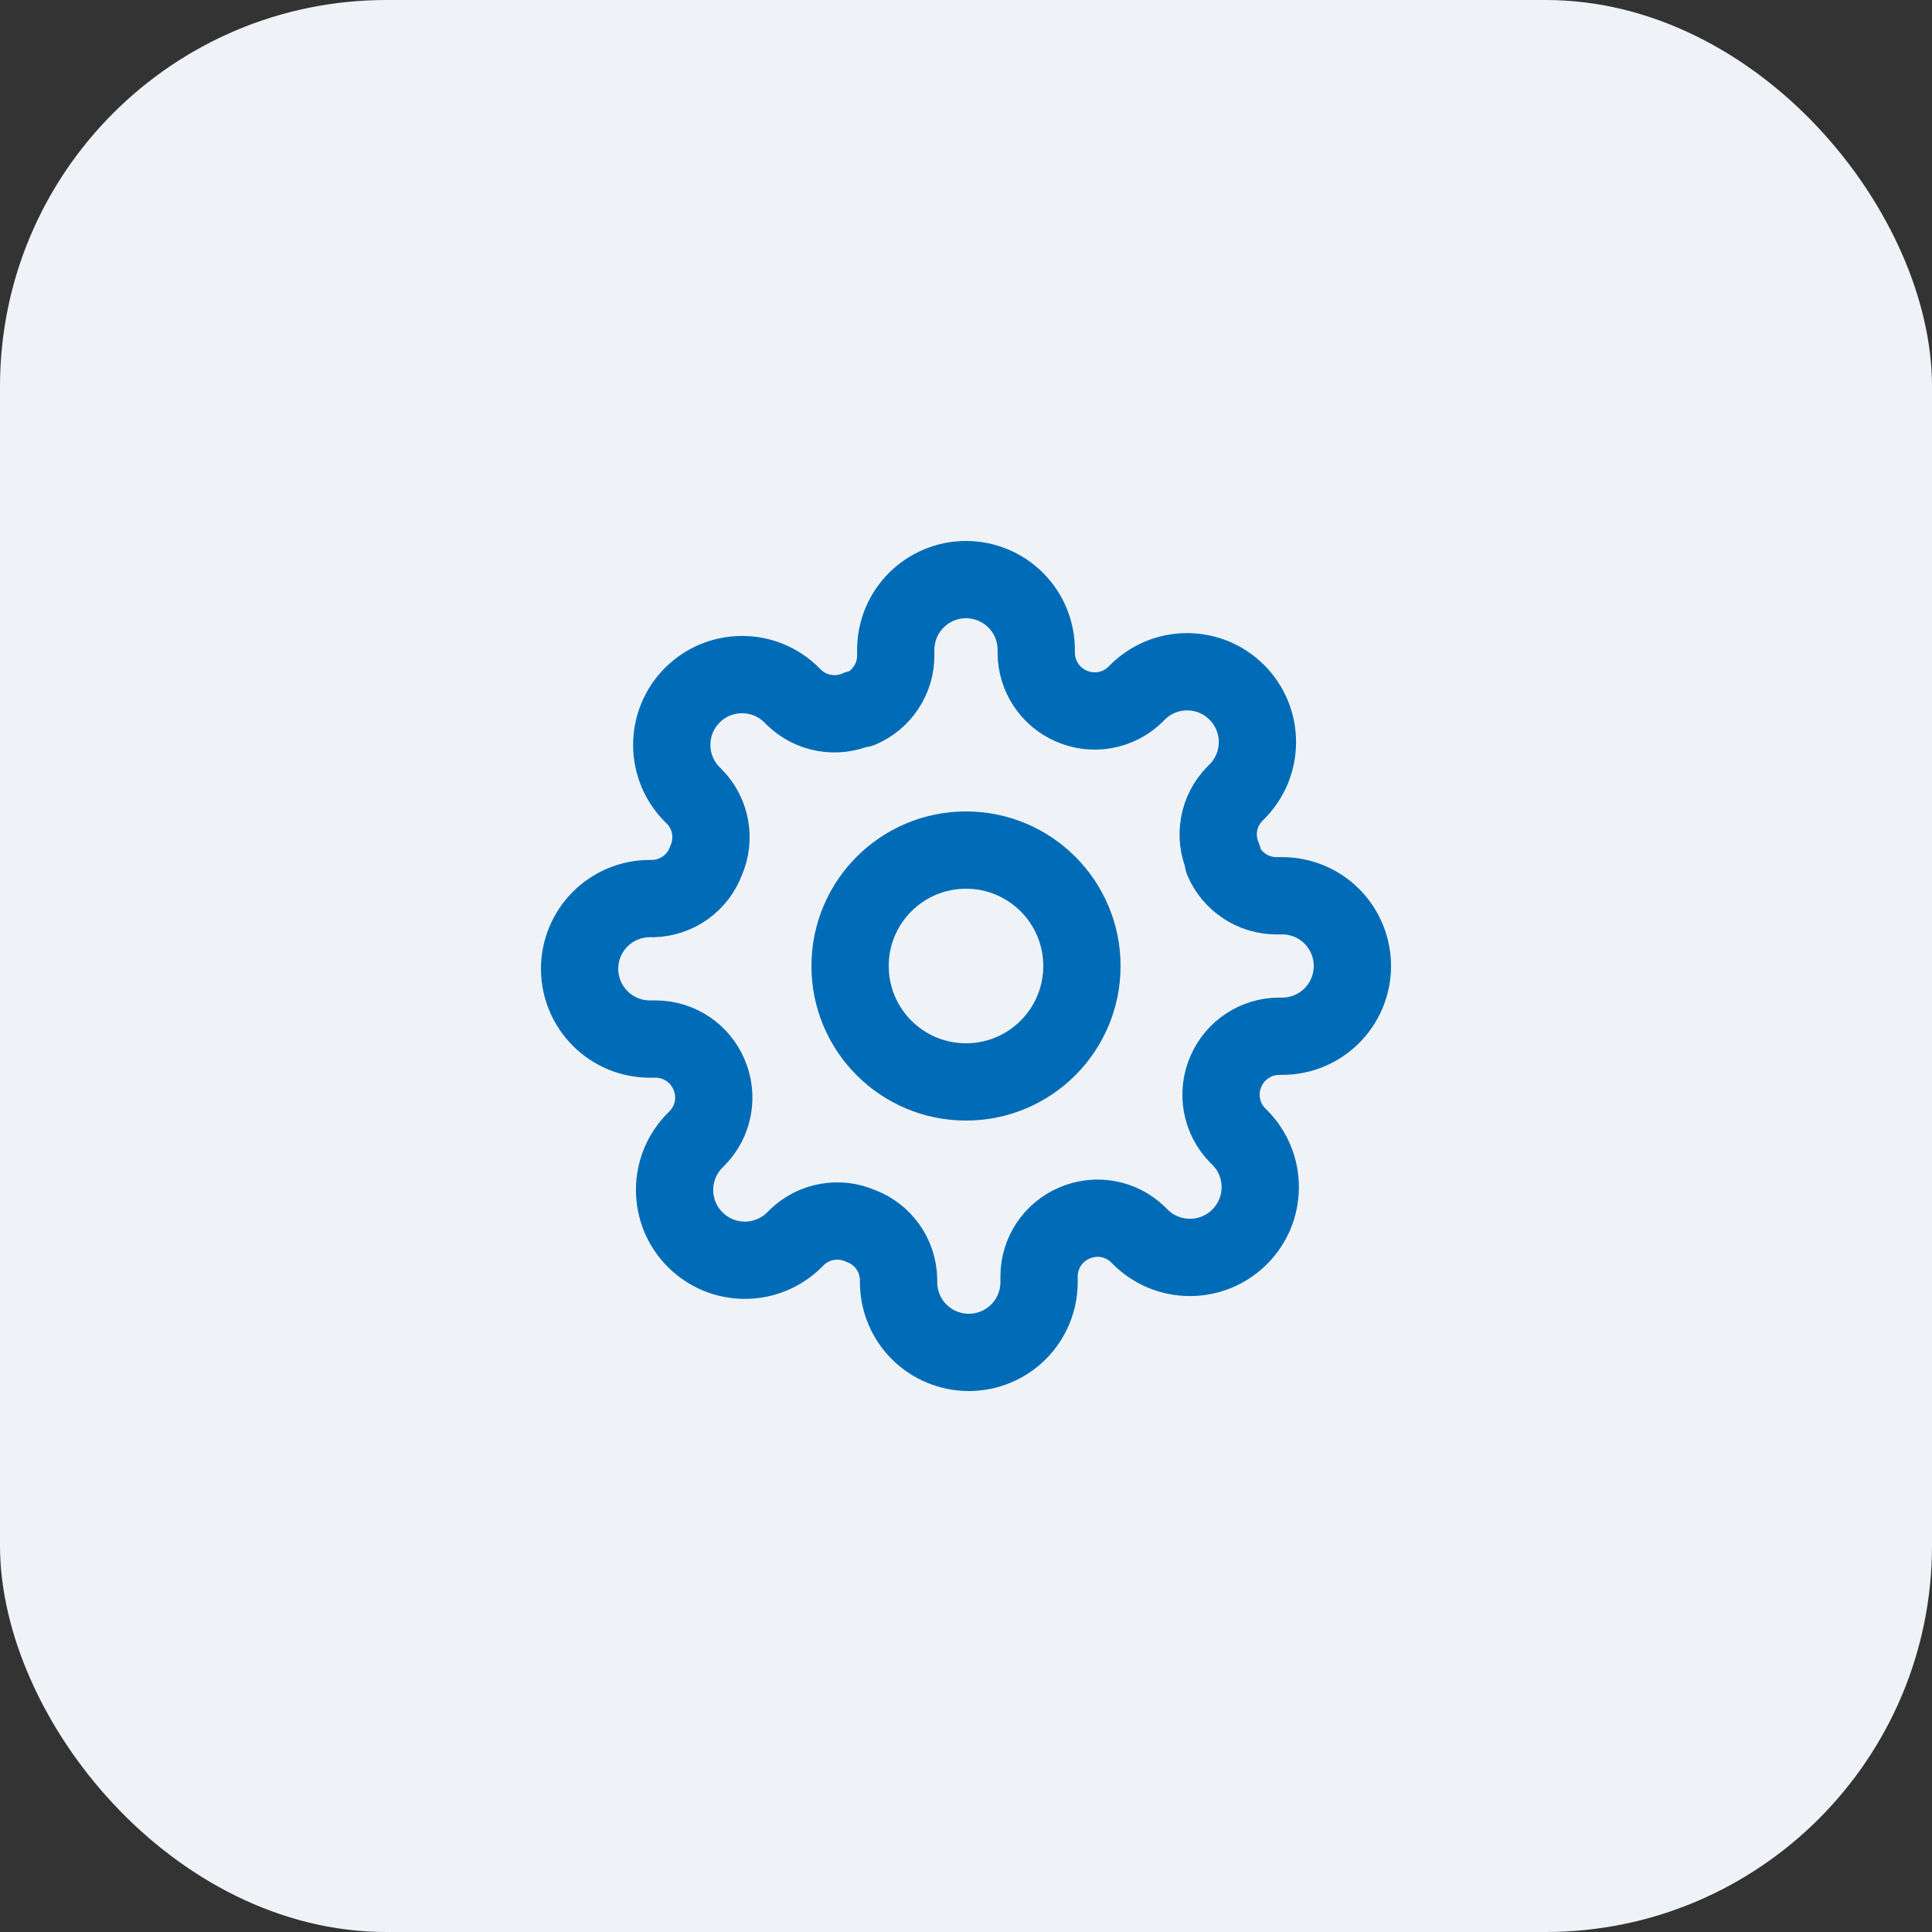
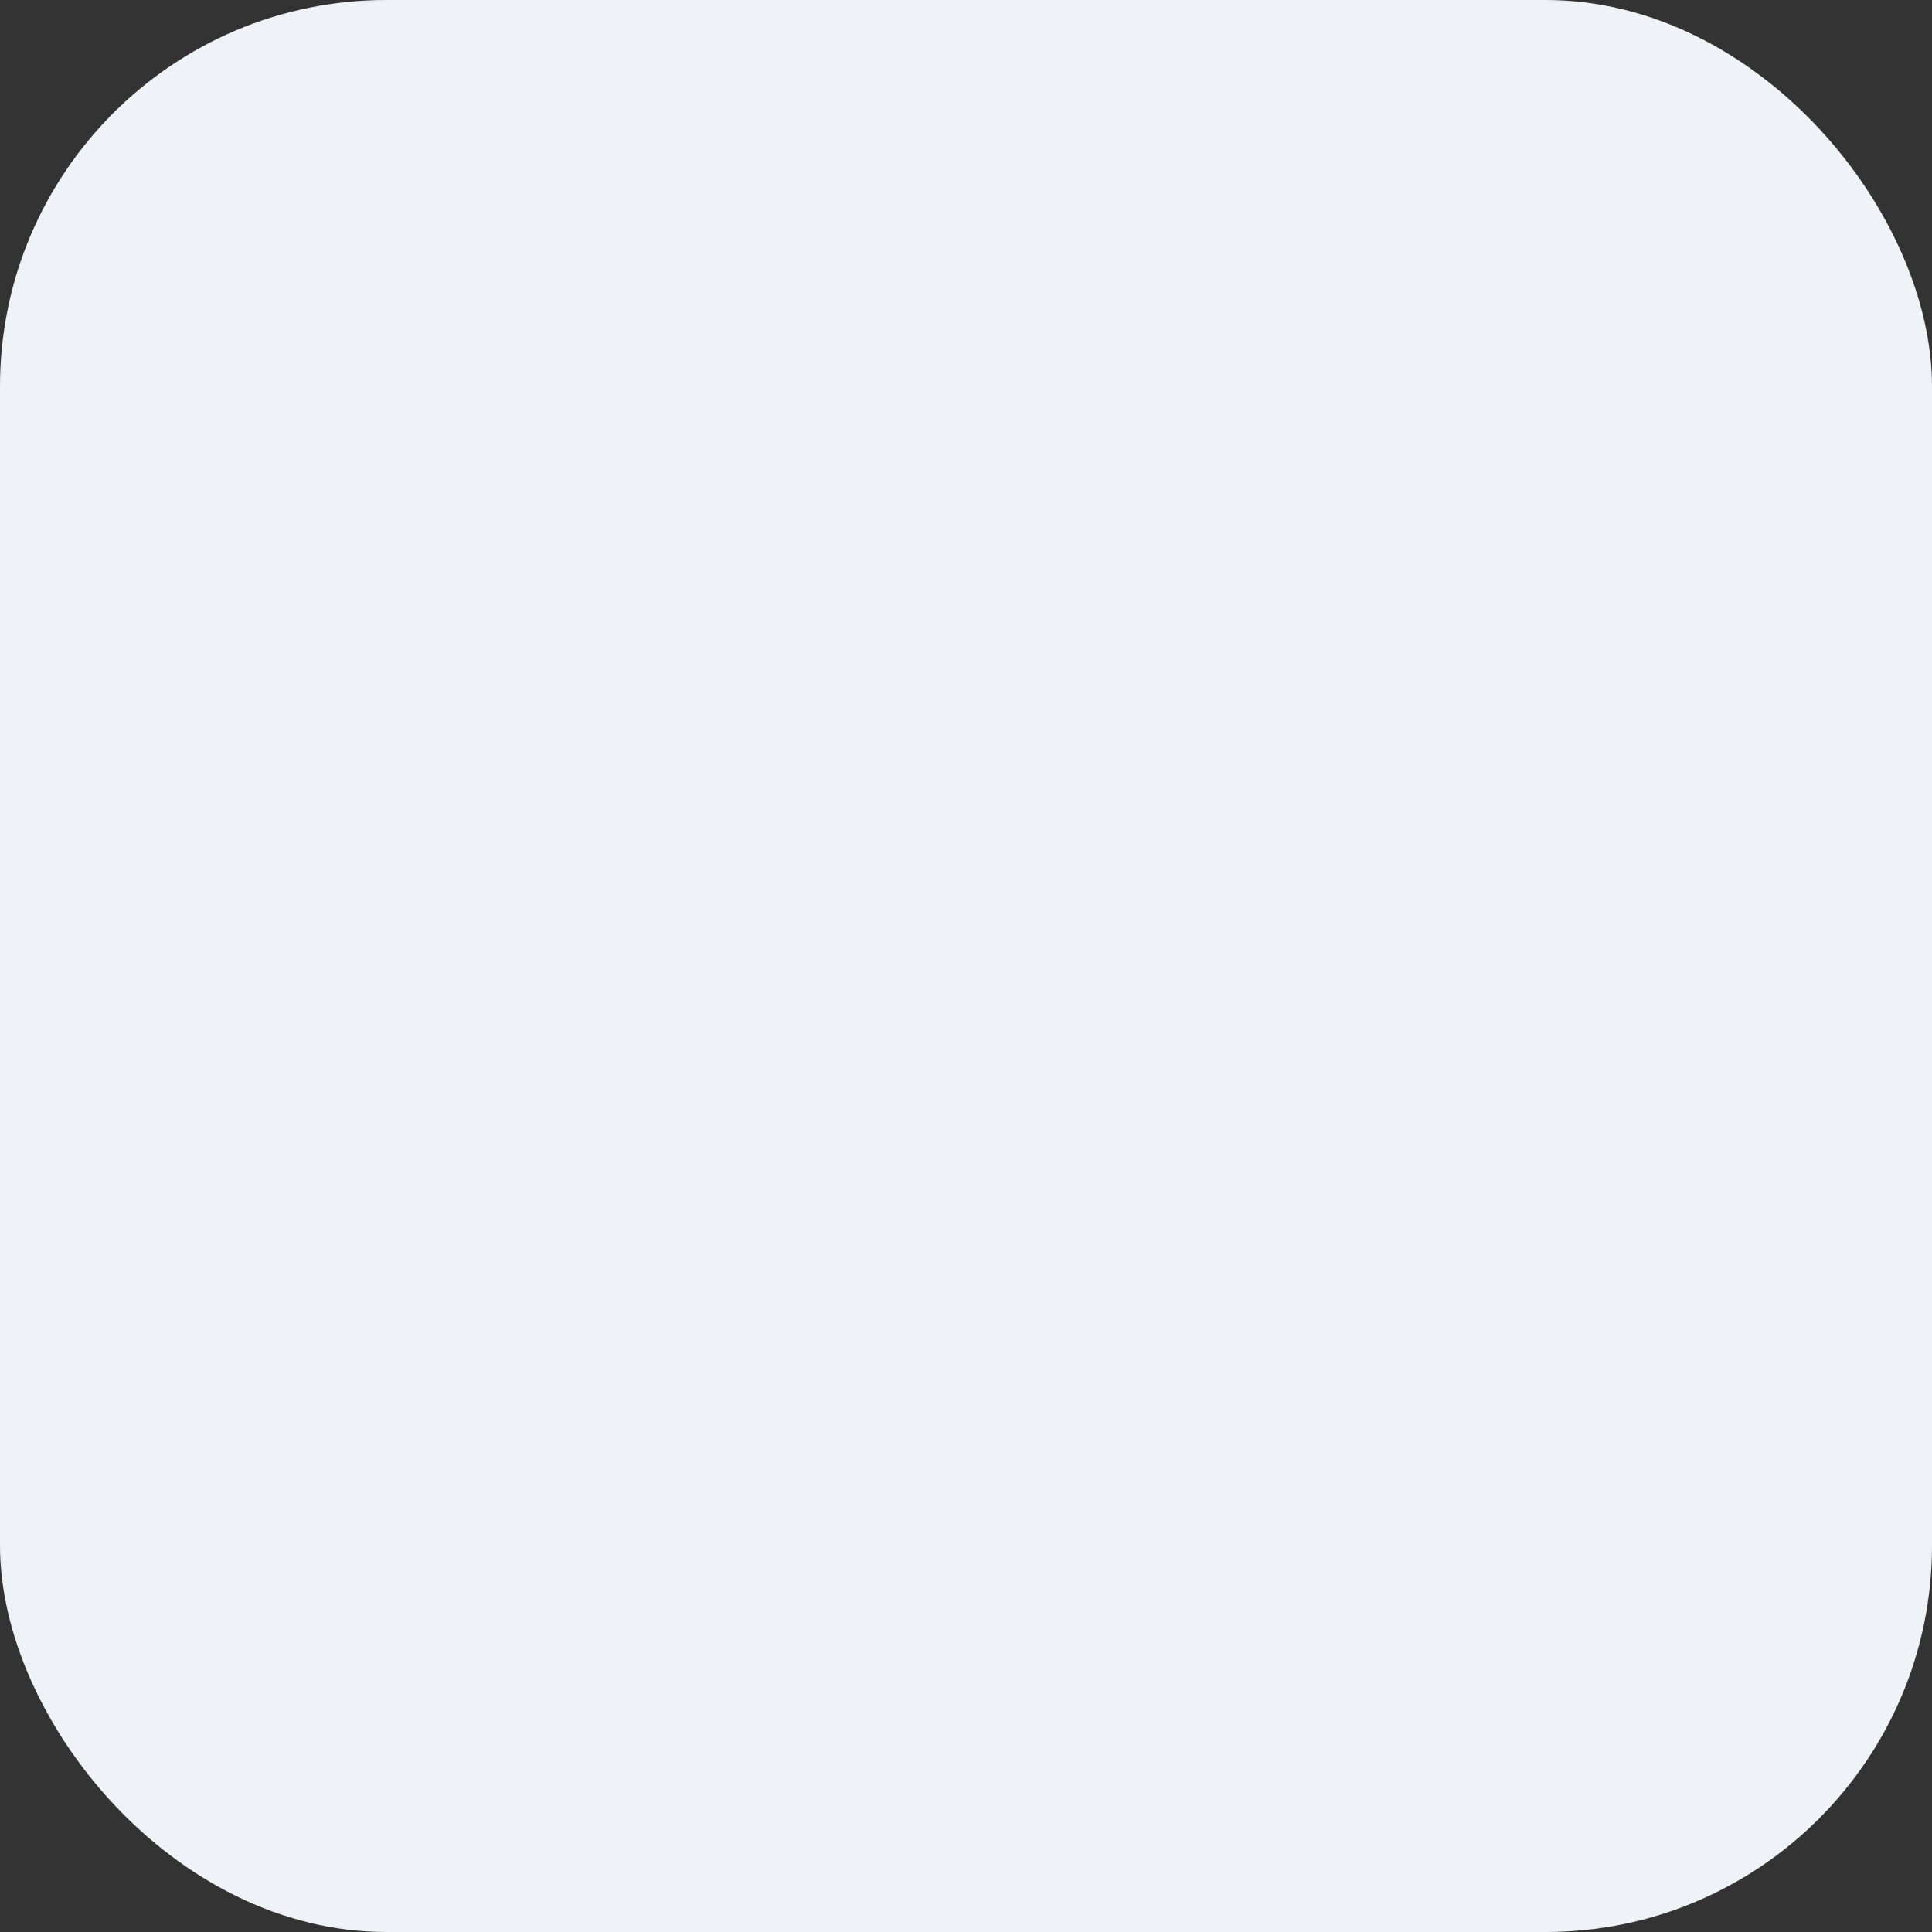
<svg xmlns="http://www.w3.org/2000/svg" width="50" height="50" viewBox="0 0 50 50" fill="none">
  <rect x="0" y="0" width="50" height="50" fill="#333333" stroke="none" />
  <rect width="50" height="50" rx="10" fill="#EFF3F7" />
-   <path d="M25 28C26.657 28 28 26.657 28 25C28 23.343 26.657 22 25 22C23.343 22 22 23.343 22 25C22 26.657 23.343 28 25 28Z" stroke="#006BB7" stroke-width="2" stroke-linecap="round" stroke-linejoin="round" />
-   <path d="M31.727 27.727C31.606 28.002 31.57 28.306 31.624 28.601C31.677 28.895 31.818 29.168 32.027 29.382L32.082 29.436C32.251 29.605 32.385 29.806 32.477 30.026C32.568 30.247 32.615 30.484 32.615 30.723C32.615 30.962 32.568 31.198 32.477 31.419C32.385 31.64 32.251 31.84 32.082 32.009C31.913 32.178 31.712 32.312 31.492 32.404C31.271 32.495 31.034 32.542 30.796 32.542C30.556 32.542 30.32 32.495 30.099 32.404C29.878 32.312 29.678 32.178 29.509 32.009L29.454 31.954C29.24 31.745 28.968 31.604 28.673 31.551C28.378 31.497 28.074 31.534 27.8 31.654C27.531 31.77 27.302 31.961 27.14 32.205C26.979 32.449 26.892 32.735 26.891 33.027V33.182C26.891 33.664 26.699 34.127 26.358 34.468C26.017 34.808 25.555 35 25.073 35C24.59 35 24.128 34.808 23.787 34.468C23.446 34.127 23.255 33.664 23.255 33.182V33.1C23.247 32.799 23.15 32.507 22.975 32.263C22.8 32.018 22.555 31.831 22.273 31.727C21.998 31.606 21.694 31.57 21.399 31.624C21.105 31.677 20.832 31.818 20.618 32.027L20.564 32.082C20.395 32.251 20.194 32.385 19.974 32.477C19.753 32.568 19.516 32.615 19.277 32.615C19.038 32.615 18.802 32.568 18.581 32.477C18.36 32.385 18.16 32.251 17.991 32.082C17.822 31.913 17.688 31.712 17.596 31.492C17.505 31.271 17.458 31.034 17.458 30.796C17.458 30.556 17.505 30.32 17.596 30.099C17.688 29.878 17.822 29.678 17.991 29.509L18.046 29.454C18.255 29.24 18.396 28.968 18.449 28.673C18.503 28.378 18.466 28.074 18.346 27.8C18.23 27.531 18.039 27.302 17.795 27.14C17.551 26.979 17.265 26.892 16.973 26.891H16.818C16.336 26.891 15.873 26.699 15.533 26.358C15.192 26.017 15 25.555 15 25.073C15 24.59 15.192 24.128 15.533 23.787C15.873 23.446 16.336 23.255 16.818 23.255H16.9C17.201 23.247 17.493 23.15 17.738 22.975C17.982 22.8 18.169 22.555 18.273 22.273C18.394 21.998 18.43 21.694 18.376 21.399C18.323 21.105 18.182 20.832 17.973 20.618L17.918 20.564C17.749 20.395 17.615 20.194 17.523 19.974C17.432 19.753 17.385 19.516 17.385 19.277C17.385 19.038 17.432 18.802 17.523 18.581C17.615 18.36 17.749 18.16 17.918 17.991C18.087 17.822 18.288 17.688 18.508 17.596C18.729 17.505 18.966 17.458 19.204 17.458C19.444 17.458 19.68 17.505 19.901 17.596C20.122 17.688 20.322 17.822 20.491 17.991L20.546 18.046C20.76 18.255 21.032 18.396 21.327 18.449C21.622 18.503 21.926 18.466 22.2 18.346H22.273C22.542 18.23 22.771 18.039 22.932 17.795C23.094 17.551 23.181 17.265 23.182 16.973V16.818C23.182 16.336 23.373 15.873 23.714 15.533C24.055 15.192 24.518 15 25 15C25.482 15 25.945 15.192 26.286 15.533C26.627 15.873 26.818 16.336 26.818 16.818V16.9C26.819 17.192 26.906 17.478 27.068 17.722C27.229 17.966 27.458 18.157 27.727 18.273C28.002 18.394 28.306 18.43 28.601 18.376C28.895 18.323 29.168 18.182 29.382 17.973L29.436 17.918C29.605 17.749 29.806 17.615 30.026 17.523C30.247 17.432 30.484 17.385 30.723 17.385C30.962 17.385 31.198 17.432 31.419 17.523C31.64 17.615 31.84 17.749 32.009 17.918C32.178 18.087 32.312 18.288 32.404 18.508C32.495 18.729 32.542 18.966 32.542 19.204C32.542 19.444 32.495 19.68 32.404 19.901C32.312 20.122 32.178 20.322 32.009 20.491L31.954 20.546C31.745 20.76 31.604 21.032 31.551 21.327C31.497 21.622 31.534 21.926 31.654 22.2V22.273C31.77 22.542 31.961 22.771 32.205 22.932C32.449 23.094 32.735 23.181 33.027 23.182H33.182C33.664 23.182 34.127 23.373 34.468 23.714C34.808 24.055 35 24.518 35 25C35 25.482 34.808 25.945 34.468 26.286C34.127 26.627 33.664 26.818 33.182 26.818H33.1C32.807 26.819 32.522 26.906 32.278 27.068C32.034 27.229 31.843 27.458 31.727 27.727Z" stroke="#006BB7" stroke-width="2" stroke-linecap="round" stroke-linejoin="round" />
</svg>